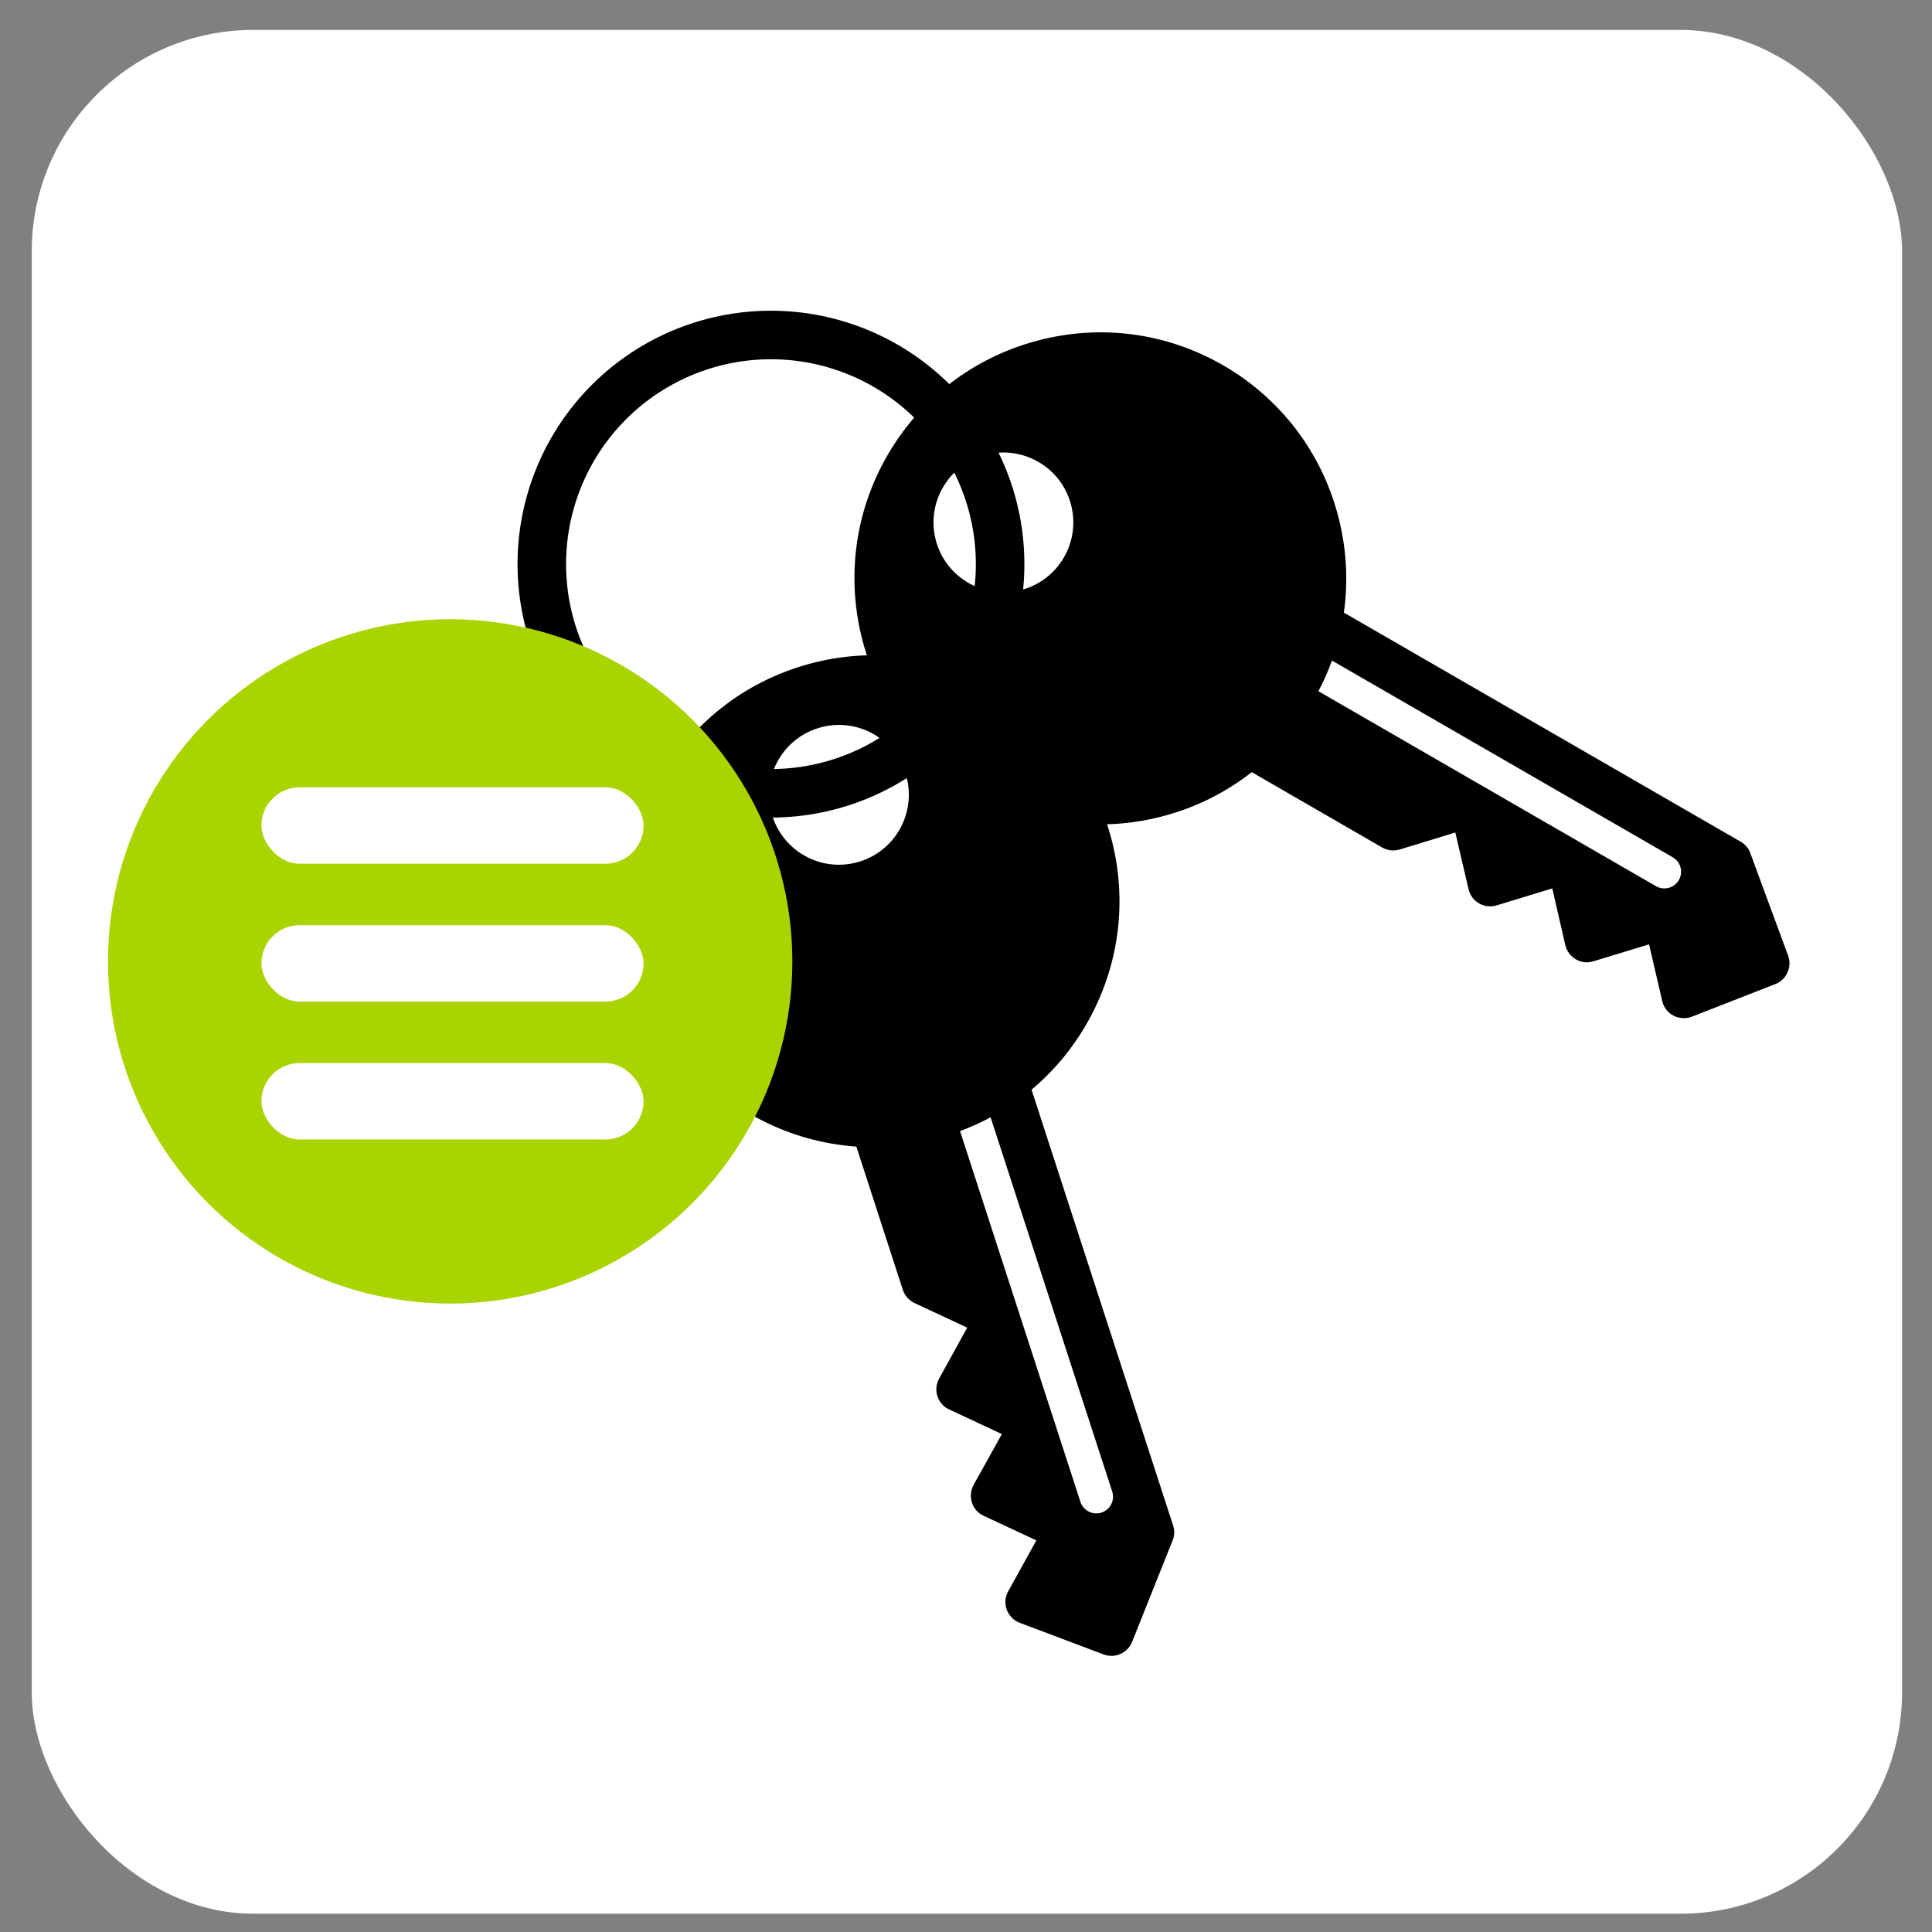
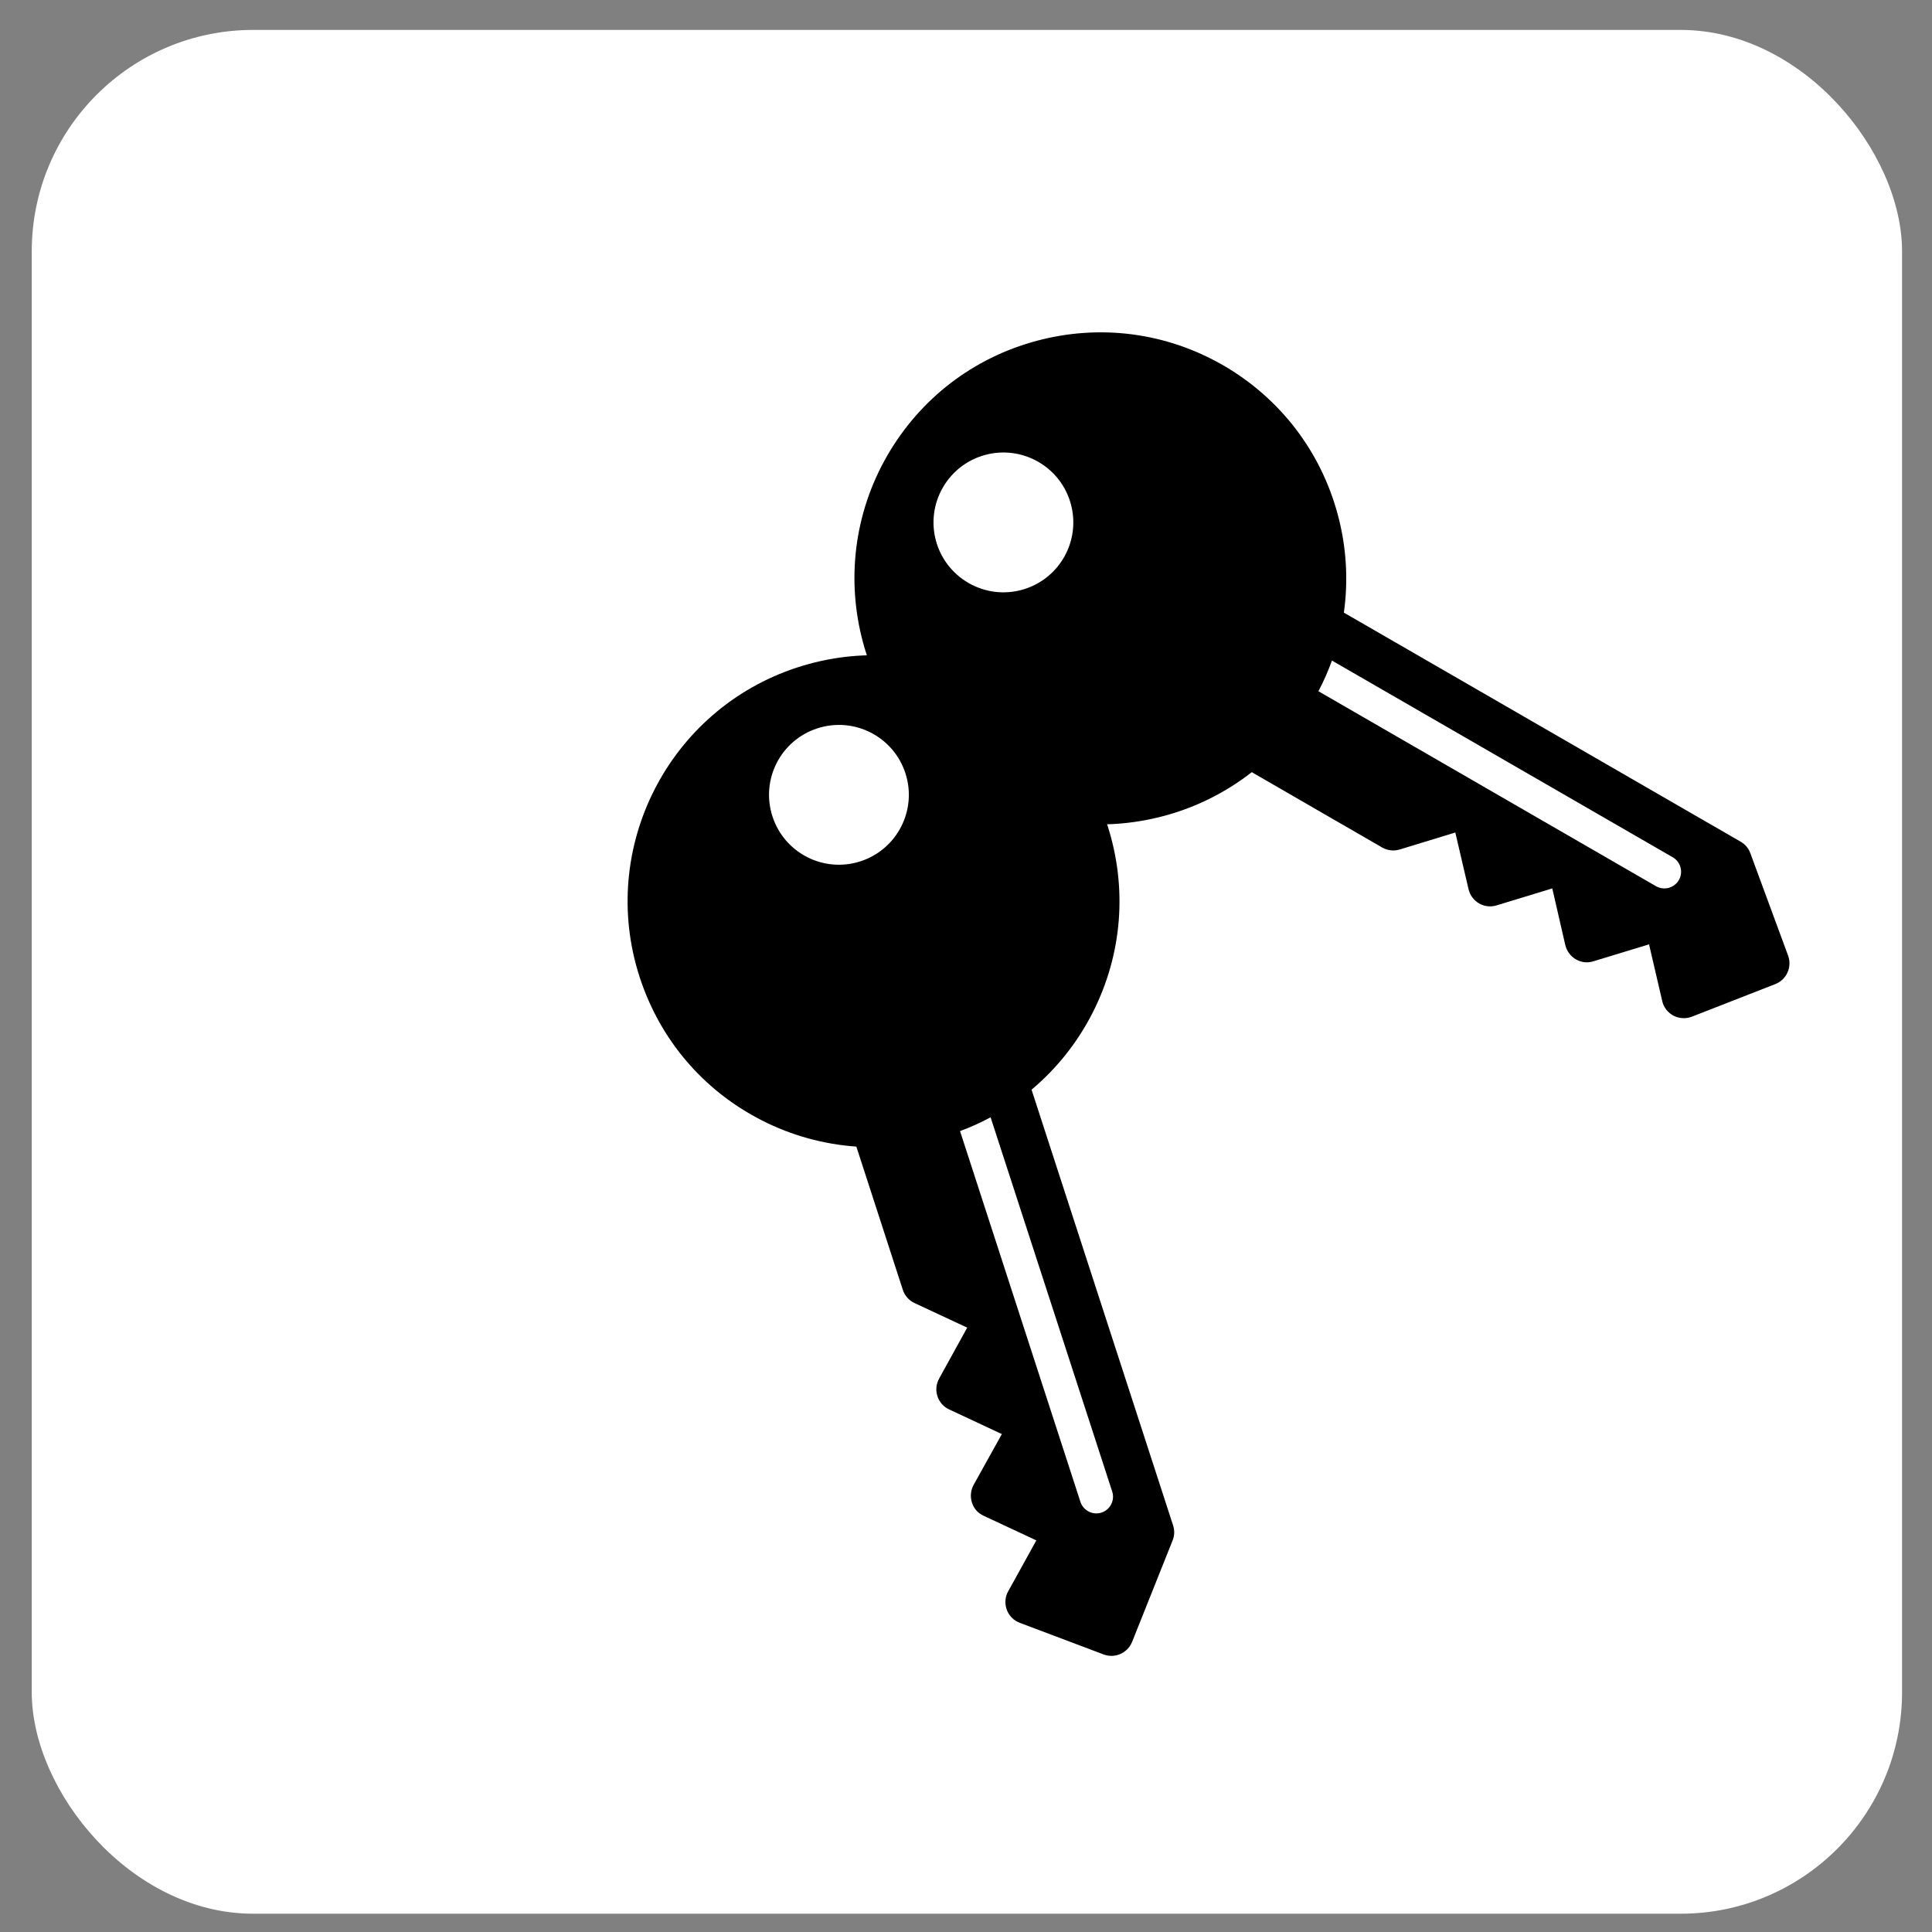
<svg xmlns="http://www.w3.org/2000/svg" xmlns:ns1="http://www.inkscape.org/namespaces/inkscape" xmlns:ns2="http://sodipodi.sourceforge.net/DTD/sodipodi-0.dtd" height="128" version="1.1" viewBox="0 0 128 128" width="128" id="svg2" ns1:version="0.92.2 2405546, 2018-03-11" ns2:docname="lieu_list.svg">
  <rect x="0" y="0" width="128" height="128" fill="#808080" stroke="none" />
  <ns2:namedview pagecolor="#ffffff" bordercolor="#666666" borderopacity="1" objecttolerance="10" gridtolerance="10" guidetolerance="10" ns1:pageopacity="0" ns1:pageshadow="2" ns1:window-width="1920" ns1:window-height="1034" id="namedview14" showgrid="false" ns1:zoom="1.7383042" ns1:cx="-199.83739" ns1:cy="25.529436" ns1:window-x="0" ns1:window-y="0" ns1:window-maximized="1" ns1:current-layer="g5181-8" showguides="true" ns1:guide-bbox="true">
    <ns2:guide position="733.424,382.78" orientation="0,1" id="guide8550" ns1:locked="false" />
  </ns2:namedview>
  <desc id="desc6" />
  <defs id="defs8">
    <clipPath clipPathUnits="userSpaceOnUse" id="clipPath18-76-7-3-8-5-3">
      <path ns1:connector-curvature="0" d="m 0,6.43 190,0 0,190 -190,0 0,-190 z" id="path20-931-4-9-6-3-9" />
    </clipPath>
    <clipPath clipPathUnits="userSpaceOnUse" id="clipPath18">
-       <path d="m 0,4.559 370,0 0,350 -370,0 0,-350 z" id="path20" ns1:connector-curvature="0" />
-     </clipPath>
+       </clipPath>
    <clipPath clipPathUnits="userSpaceOnUse" id="clipPath18-9-9-0-1-1-6">
-       <path ns1:connector-curvature="0" d="m 0,4.559 h 370 v 350 H 0 Z" id="path20-9-9-7-8-9-2" />
+       <path ns1:connector-curvature="0" d="m 0,4.559 h 370 v 350 Z" id="path20-9-9-7-8-9-2" />
    </clipPath>
    <clipPath clipPathUnits="userSpaceOnUse" id="clipPath18-9-9-0-1-1-6-3">
      <path ns1:connector-curvature="0" d="m 0,4.559 h 370 v 350 H 0 Z" id="path20-9-9-7-8-9-2-6" />
    </clipPath>
  </defs>
  <g ns1:groupmode="layer" id="layer2" ns1:label="Layer 2" style="display:inline" transform="translate(0,104)" />
  <g ns1:groupmode="layer" id="layer1" ns1:label="Layer 1" style="display:inline" transform="translate(0,104)">
    <g transform="matrix(0.646,0,0,0.646,-196.837,300.304)" style="display:inline" id="g4127">
      <g transform="matrix(0.497,0,0,0.497,774.535,-782.266)" style="display:inline" id="g5181-8">
        <rect ry="45.693" y="320.88" x="-938.788" height="388.729" width="385.946" id="rect3354" style="display:inline;fill:#ffffff;fill-rule:evenodd;stroke:none;stroke-width:3.034px;stroke-linecap:butt;stroke-linejoin:miter;stroke-opacity:1" />
        <g id="g97" transform="matrix(0.758,0,0,0.758,334.585,129.332)">
          <path style="display:inline;stroke-width:0.786" id="path2" d="m -1212.046,476.837 c -0.464,-1.317 -1.411,-2.449 -2.655,-3.15 l -108.004,-62.356 c 1.236,-8.793 0.714,-17.816 -1.653,-26.652 -4.627,-17.268 -15.716,-31.71 -31.18,-40.664 -15.476,-8.925 -33.514,-11.303 -50.792,-6.674 -17.286,4.632 -31.69,15.705 -40.647,31.185 -18.472,31.974 -7.488,72.987 24.5,91.437 15.503,8.953 33.521,11.344 50.798,6.715 8.838,-2.368 16.889,-6.437 23.903,-11.913 l 35.487,20.506 c 1.472,0.838 3.171,1.037 4.813,0.539 l 15.107,-4.621 3.599,15.421 c 0.385,1.625 1.388,3.039 2.864,3.874 1.434,0.846 3.183,1.045 4.771,0.55 l 15.166,-4.624 3.542,15.418 c 0.384,1.627 1.426,3.033 2.86,3.88 1.472,0.836 2.993,1.089 4.814,0.541 l 15.129,-4.61 3.581,15.41 c 0.364,1.718 1.514,3.156 3.035,3.988 1.389,0.717 2.93,0.89 4.399,0.497 0.211,-0.057 0.425,-0.124 0.635,-0.2 l 22.716,-8.873 c 3.071,-1.193 4.619,-4.634 3.498,-7.731 z m -186.861,-80.551 c -5.266,9.111 -16.893,12.226 -25.994,6.965 -9.112,-5.26 -12.227,-16.884 -6.964,-25.989 5.253,-9.102 16.873,-12.223 25.993,-6.967 9.1,5.255 12.212,16.888 6.964,25.991 z m 167.398,87.856 c -0.626,1.083 -1.656,1.817 -2.769,2.115 -1.113,0.298 -2.373,0.178 -3.455,-0.447 l -91.9,-53.077 c 1.435,-2.716 2.656,-5.498 3.678,-8.353 l 92.783,53.556 c 2.167,1.251 2.914,4.039 1.663,6.205 z" ns1:connector-curvature="0" />
          <path style="display:inline;stroke-width:0.786" id="path2-3" d="m -1369.336,663.933 c 0.537,-1.289 0.59,-2.764 0.135,-4.117 l -38.528,-118.612 c 6.802,-5.707 12.453,-12.761 16.607,-20.911 8.117,-15.928 9.542,-34.08 4.043,-51.083 -5.527,-16.988 -17.34,-30.827 -33.277,-38.949 -15.945,-8.126 -34.058,-9.537 -51.074,-4.028 -35.123,11.398 -54.406,49.225 -42.983,84.342 5.529,17.028 17.318,30.862 33.254,38.983 8.152,4.155 16.857,6.519 25.734,7.143 l 12.647,38.986 c 0.533,1.608 1.663,2.892 3.216,3.621 l 14.318,6.675 -7.646,13.867 c -0.802,1.465 -1.002,3.187 -0.464,4.795 0.5,1.588 1.666,2.907 3.178,3.602 l 14.364,6.713 -7.686,13.828 c -0.803,1.466 -0.97,3.208 -0.471,4.797 0.534,1.606 1.495,2.812 3.215,3.623 l 14.327,6.699 -7.652,13.848 c -0.879,1.52 -0.987,3.359 -0.413,4.995 0.553,1.462 1.581,2.622 2.937,3.313 0.195,0.099 0.399,0.192 0.606,0.276 l 22.818,8.608 c 3.081,1.169 6.533,-0.352 7.773,-3.405 z m -84.95,-184.902 c -10.01,3.246 -20.734,-2.22 -23.977,-12.219 -3.251,-10.007 2.213,-20.729 12.217,-23.972 9.994,-3.249 20.718,2.209 23.977,12.217 3.245,9.995 -2.226,20.722 -12.218,23.974 z m 65.599,177.307 c -1.19,0.386 -2.447,0.242 -3.473,-0.281 -1.026,-0.523 -1.882,-1.456 -2.268,-2.645 l -32.772,-100.94 c 2.884,-1.058 5.653,-2.308 8.322,-3.746 l 33.107,101.887 c 0.773,2.38 -0.538,4.952 -2.917,5.724 z" ns1:connector-curvature="0" />
-           <path ns1:connector-curvature="0" id="path53" d="m -1496.524,331.498 a 68.988,68.988 0 0 0 -48.785,84.492 68.988,68.988 0 0 0 84.496,48.784 68.988,68.988 0 0 0 48.779,-84.495 68.988,68.988 0 0 0 -84.49,-48.78 z m 3.419,12.761 a 55.777,55.777 0 0 1 68.31,39.439 55.777,55.777 0 0 1 -39.437,68.315 55.777,55.777 0 0 1 -68.316,-39.442 55.777,55.777 0 0 1 39.444,-68.311 z" style="display:inline;stroke-width:2.552" />
        </g>
-         <circle r="70.611" cy="513.094" cx="-852.445" id="path17081-9-7-2" style="display:inline;fill:#aad400;fill-opacity:1;stroke:none;stroke-width:2.354" />
        <g id="text3368-3-0-9-5" style="font-style:normal;font-variant:normal;font-stretch:normal;font-size:148.726px;line-height:125%;font-family:'URW Gothic L';-inkscape-font-specification:'URW Gothic L Book';letter-spacing:0px;word-spacing:0px;display:inline;fill:#ffffff;fill-opacity:1;stroke:none;stroke-width:1.533;stroke-miterlimit:4;stroke-dasharray:none;stroke-opacity:1" transform="matrix(0.94,0,0,0.94,-895.911,-424.578)">
          <g style="display:inline" id="g5366" transform="matrix(0.482,0,0,0.482,-757.817,460.171)">
-             <rect ry="17.405" y="1098.345" x="1582.206" height="34.81" width="174.049" id="rect5034-3-10" style="display:inline;fill:#ffffff;fill-opacity:1" />
            <rect ry="17.405" y="1161.139" x="1582.206" height="34.81" width="174.049" id="rect5034-3-6-6" style="display:inline;fill:#ffffff;fill-opacity:1" />
-             <rect ry="17.405" y="1035.551" x="1582.206" height="34.81" width="174.049" id="rect5034-6-3" style="display:inline;fill:#ffffff;fill-opacity:1" />
          </g>
        </g>
      </g>
    </g>
  </g>
</svg>